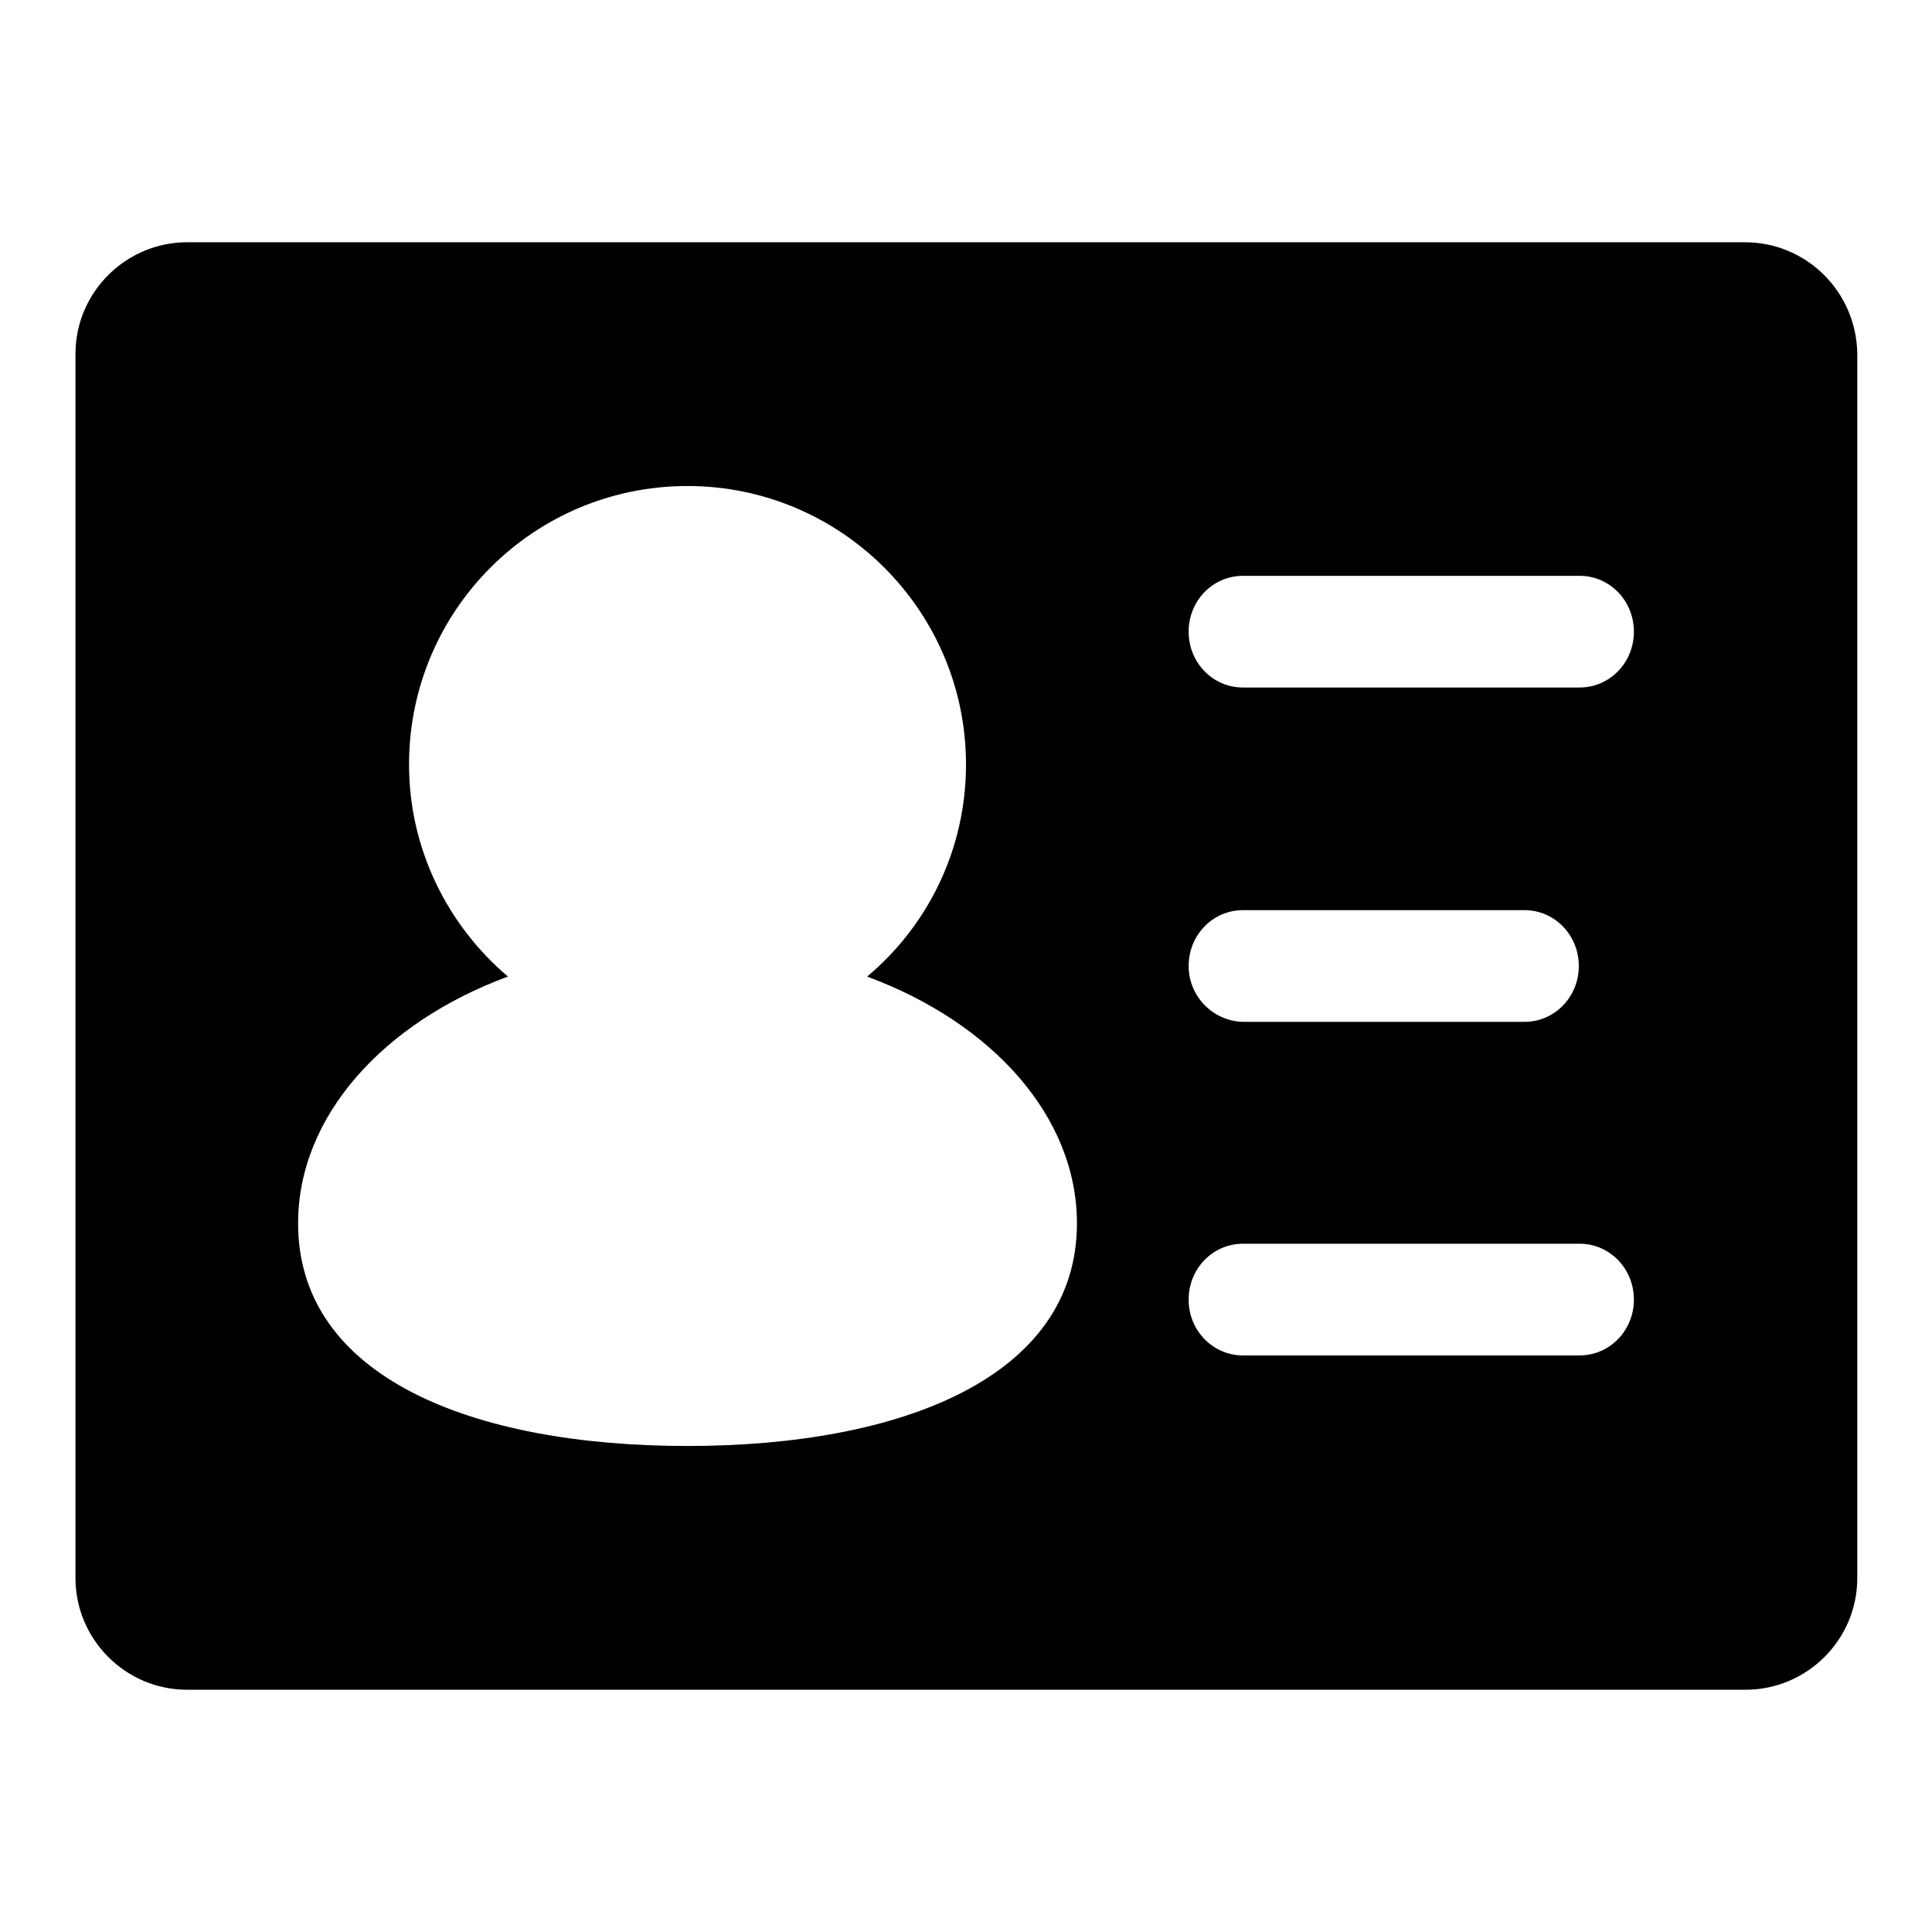
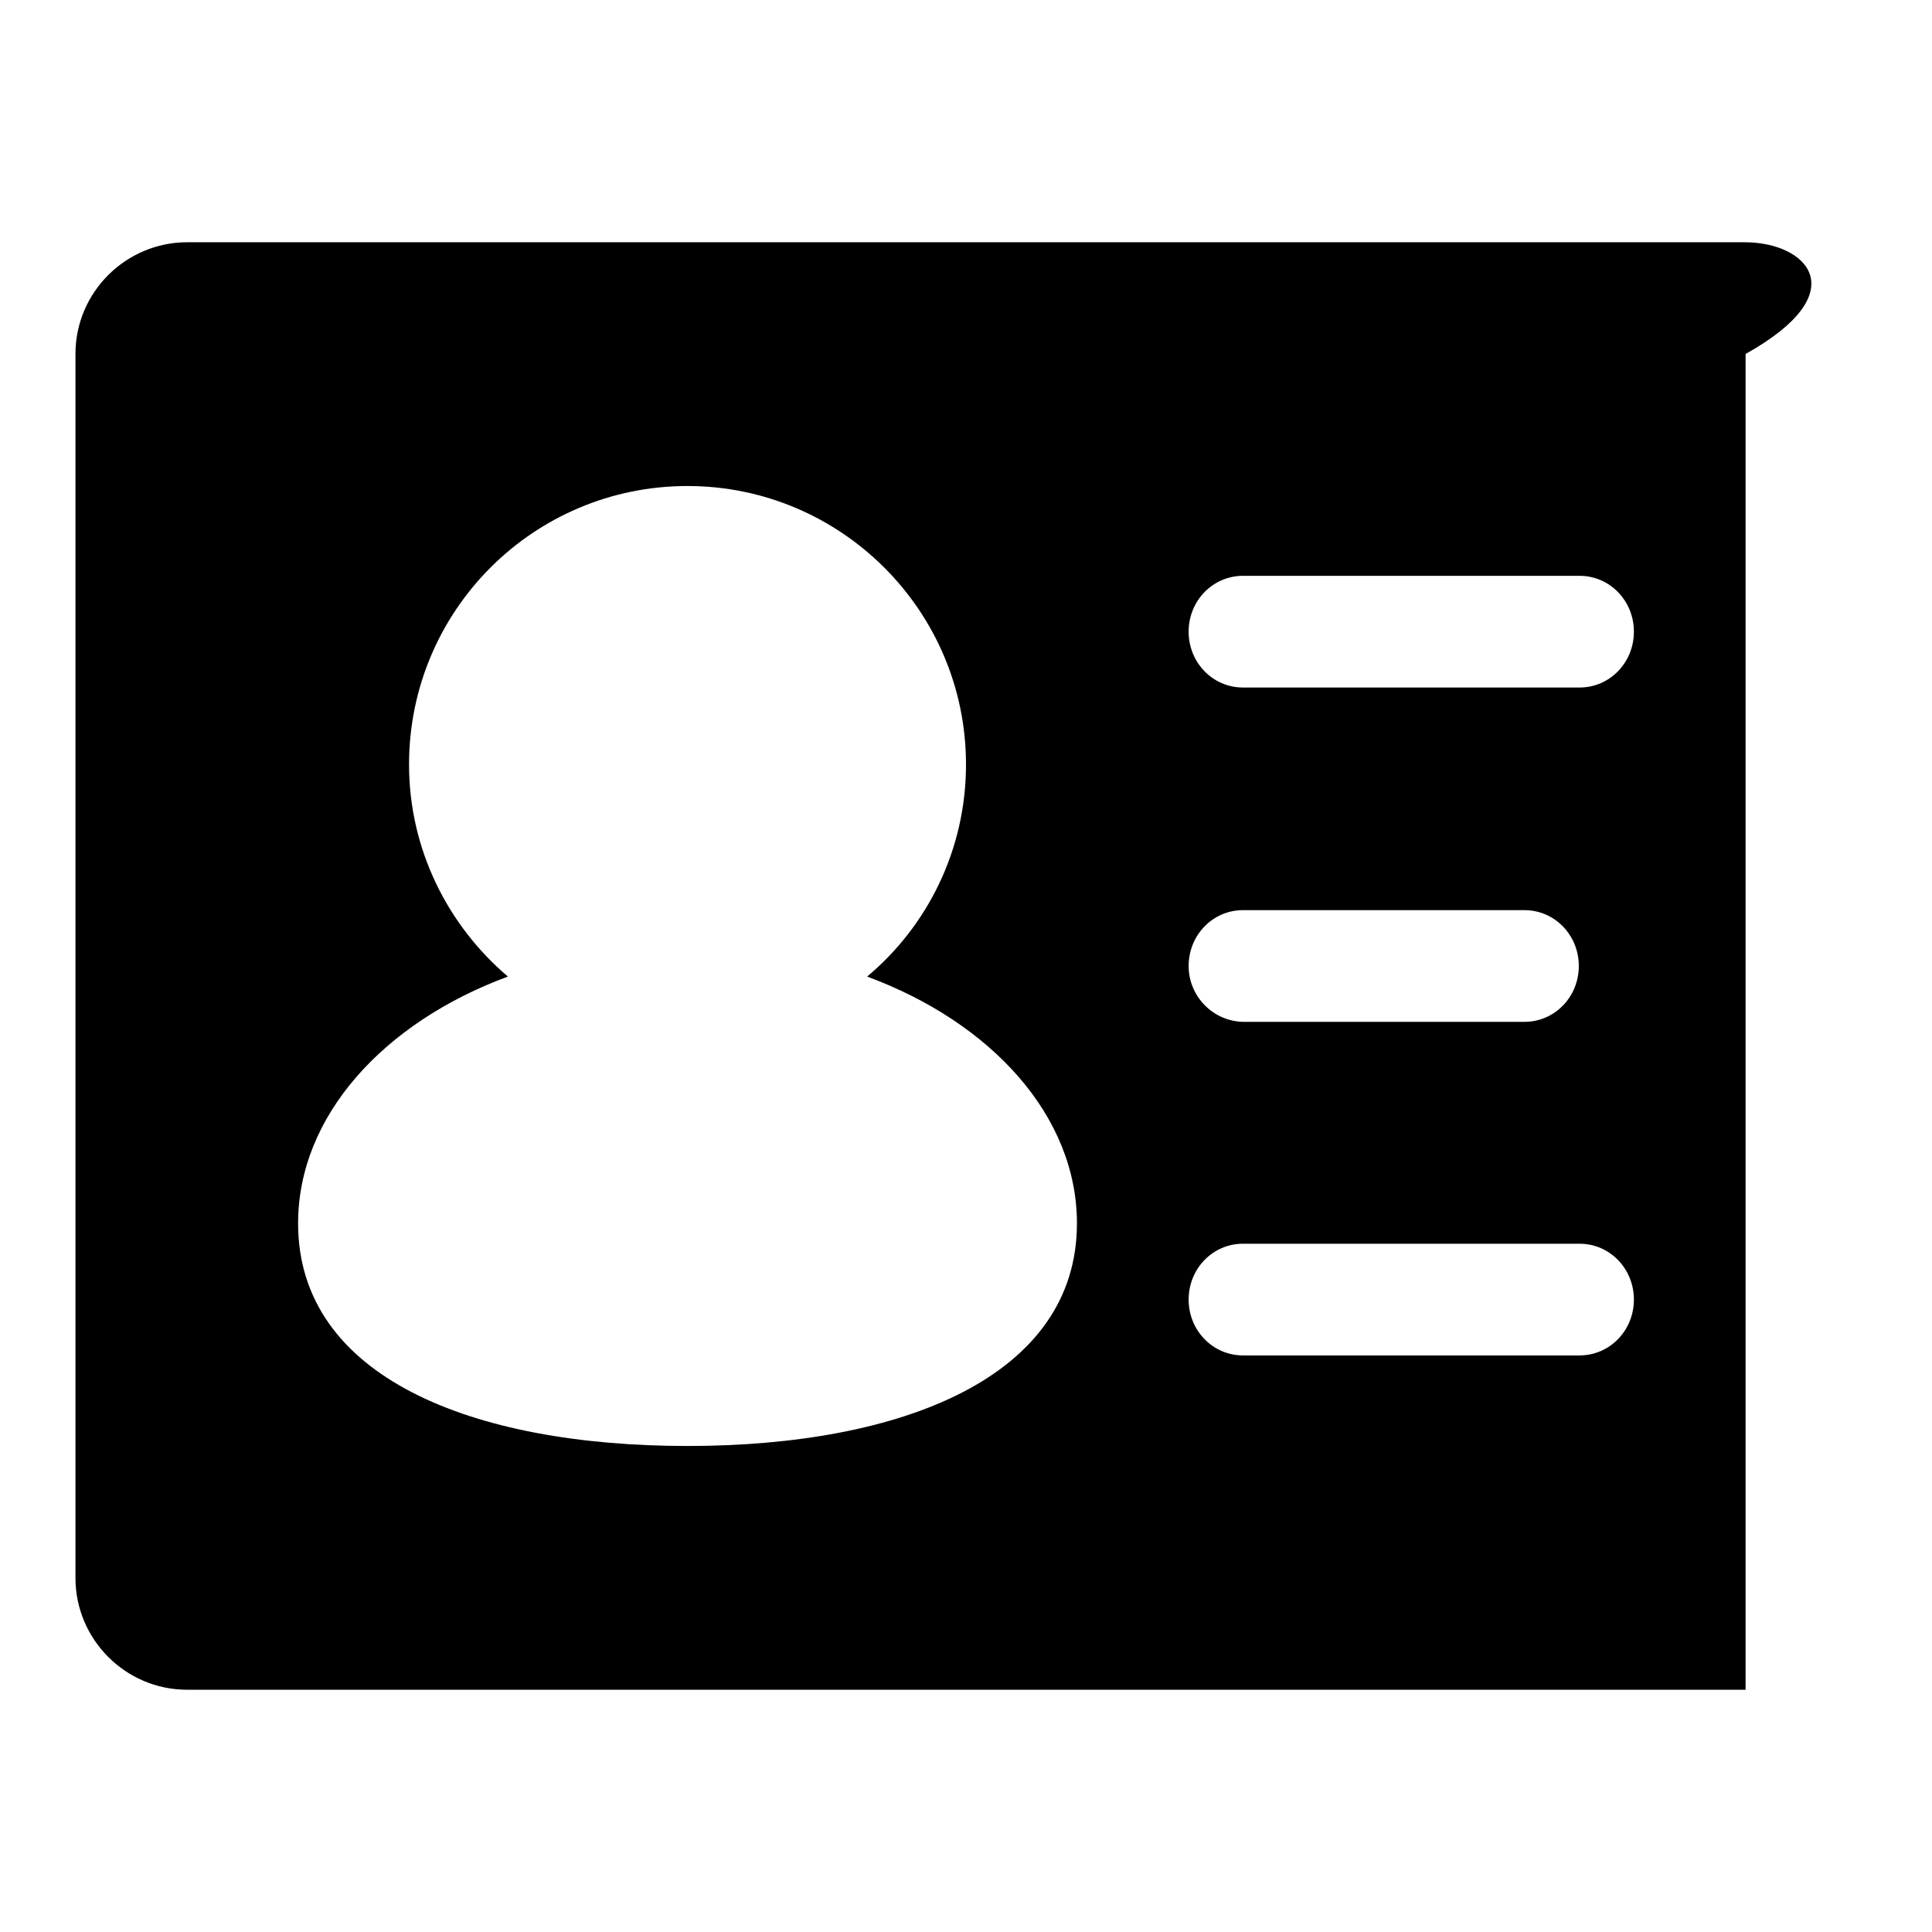
<svg xmlns="http://www.w3.org/2000/svg" version="1.1" x="0px" y="0px" viewBox="0 0 256 256" enable-background="new 0 0 256 256" xml:space="preserve">
  <g>
    <g>
-       <path fill="#000000" d="M231.2,32.1H24.8c-8.1,0-14.8,6.6-14.8,14.8v162.2c0,8.1,6.6,14.8,14.8,14.8h206.5c8.1,0,14.8-6.6,14.8-14.8V46.9C246,38.7,239.4,32.1,231.2,32.1z M91.1,191.6c-28.5,0-51.6-9.1-51.6-29.5c0-14.2,11.3-26.6,27.8-32.7c-8-6.8-13.1-16.9-13.1-28.1c0-20.4,16.5-36.9,36.9-36.9c20.3,0,36.9,16.5,36.9,36.9c0,11.3-5.1,21.4-13.1,28.1c16.5,6.1,27.8,18.5,27.8,32.7C142.7,182.4,119.6,191.6,91.1,191.6z M209.3,179.6h-44.6c-4,0-7.2-3.3-7.2-7.4c0-4.1,3.2-7.4,7.2-7.4h44.6c4,0,7.2,3.3,7.2,7.4C216.5,176.3,213.3,179.6,209.3,179.6z M157.5,128c0-4.1,3.2-7.4,7.2-7.4h37.3c4,0,7.2,3.3,7.2,7.4c0,4.1-3.2,7.4-7.2,7.4h-37.3C160.7,135.3,157.5,132,157.5,128z M209.3,91.1h-44.6c-4,0-7.2-3.3-7.2-7.4c0-4.1,3.2-7.4,7.2-7.4h44.6c4,0,7.2,3.3,7.2,7.4C216.5,87.8,213.3,91.1,209.3,91.1z" />
+       <path fill="#000000" d="M231.2,32.1H24.8c-8.1,0-14.8,6.6-14.8,14.8v162.2c0,8.1,6.6,14.8,14.8,14.8h206.5V46.9C246,38.7,239.4,32.1,231.2,32.1z M91.1,191.6c-28.5,0-51.6-9.1-51.6-29.5c0-14.2,11.3-26.6,27.8-32.7c-8-6.8-13.1-16.9-13.1-28.1c0-20.4,16.5-36.9,36.9-36.9c20.3,0,36.9,16.5,36.9,36.9c0,11.3-5.1,21.4-13.1,28.1c16.5,6.1,27.8,18.5,27.8,32.7C142.7,182.4,119.6,191.6,91.1,191.6z M209.3,179.6h-44.6c-4,0-7.2-3.3-7.2-7.4c0-4.1,3.2-7.4,7.2-7.4h44.6c4,0,7.2,3.3,7.2,7.4C216.5,176.3,213.3,179.6,209.3,179.6z M157.5,128c0-4.1,3.2-7.4,7.2-7.4h37.3c4,0,7.2,3.3,7.2,7.4c0,4.1-3.2,7.4-7.2,7.4h-37.3C160.7,135.3,157.5,132,157.5,128z M209.3,91.1h-44.6c-4,0-7.2-3.3-7.2-7.4c0-4.1,3.2-7.4,7.2-7.4h44.6c4,0,7.2,3.3,7.2,7.4C216.5,87.8,213.3,91.1,209.3,91.1z" />
    </g>
  </g>
</svg>